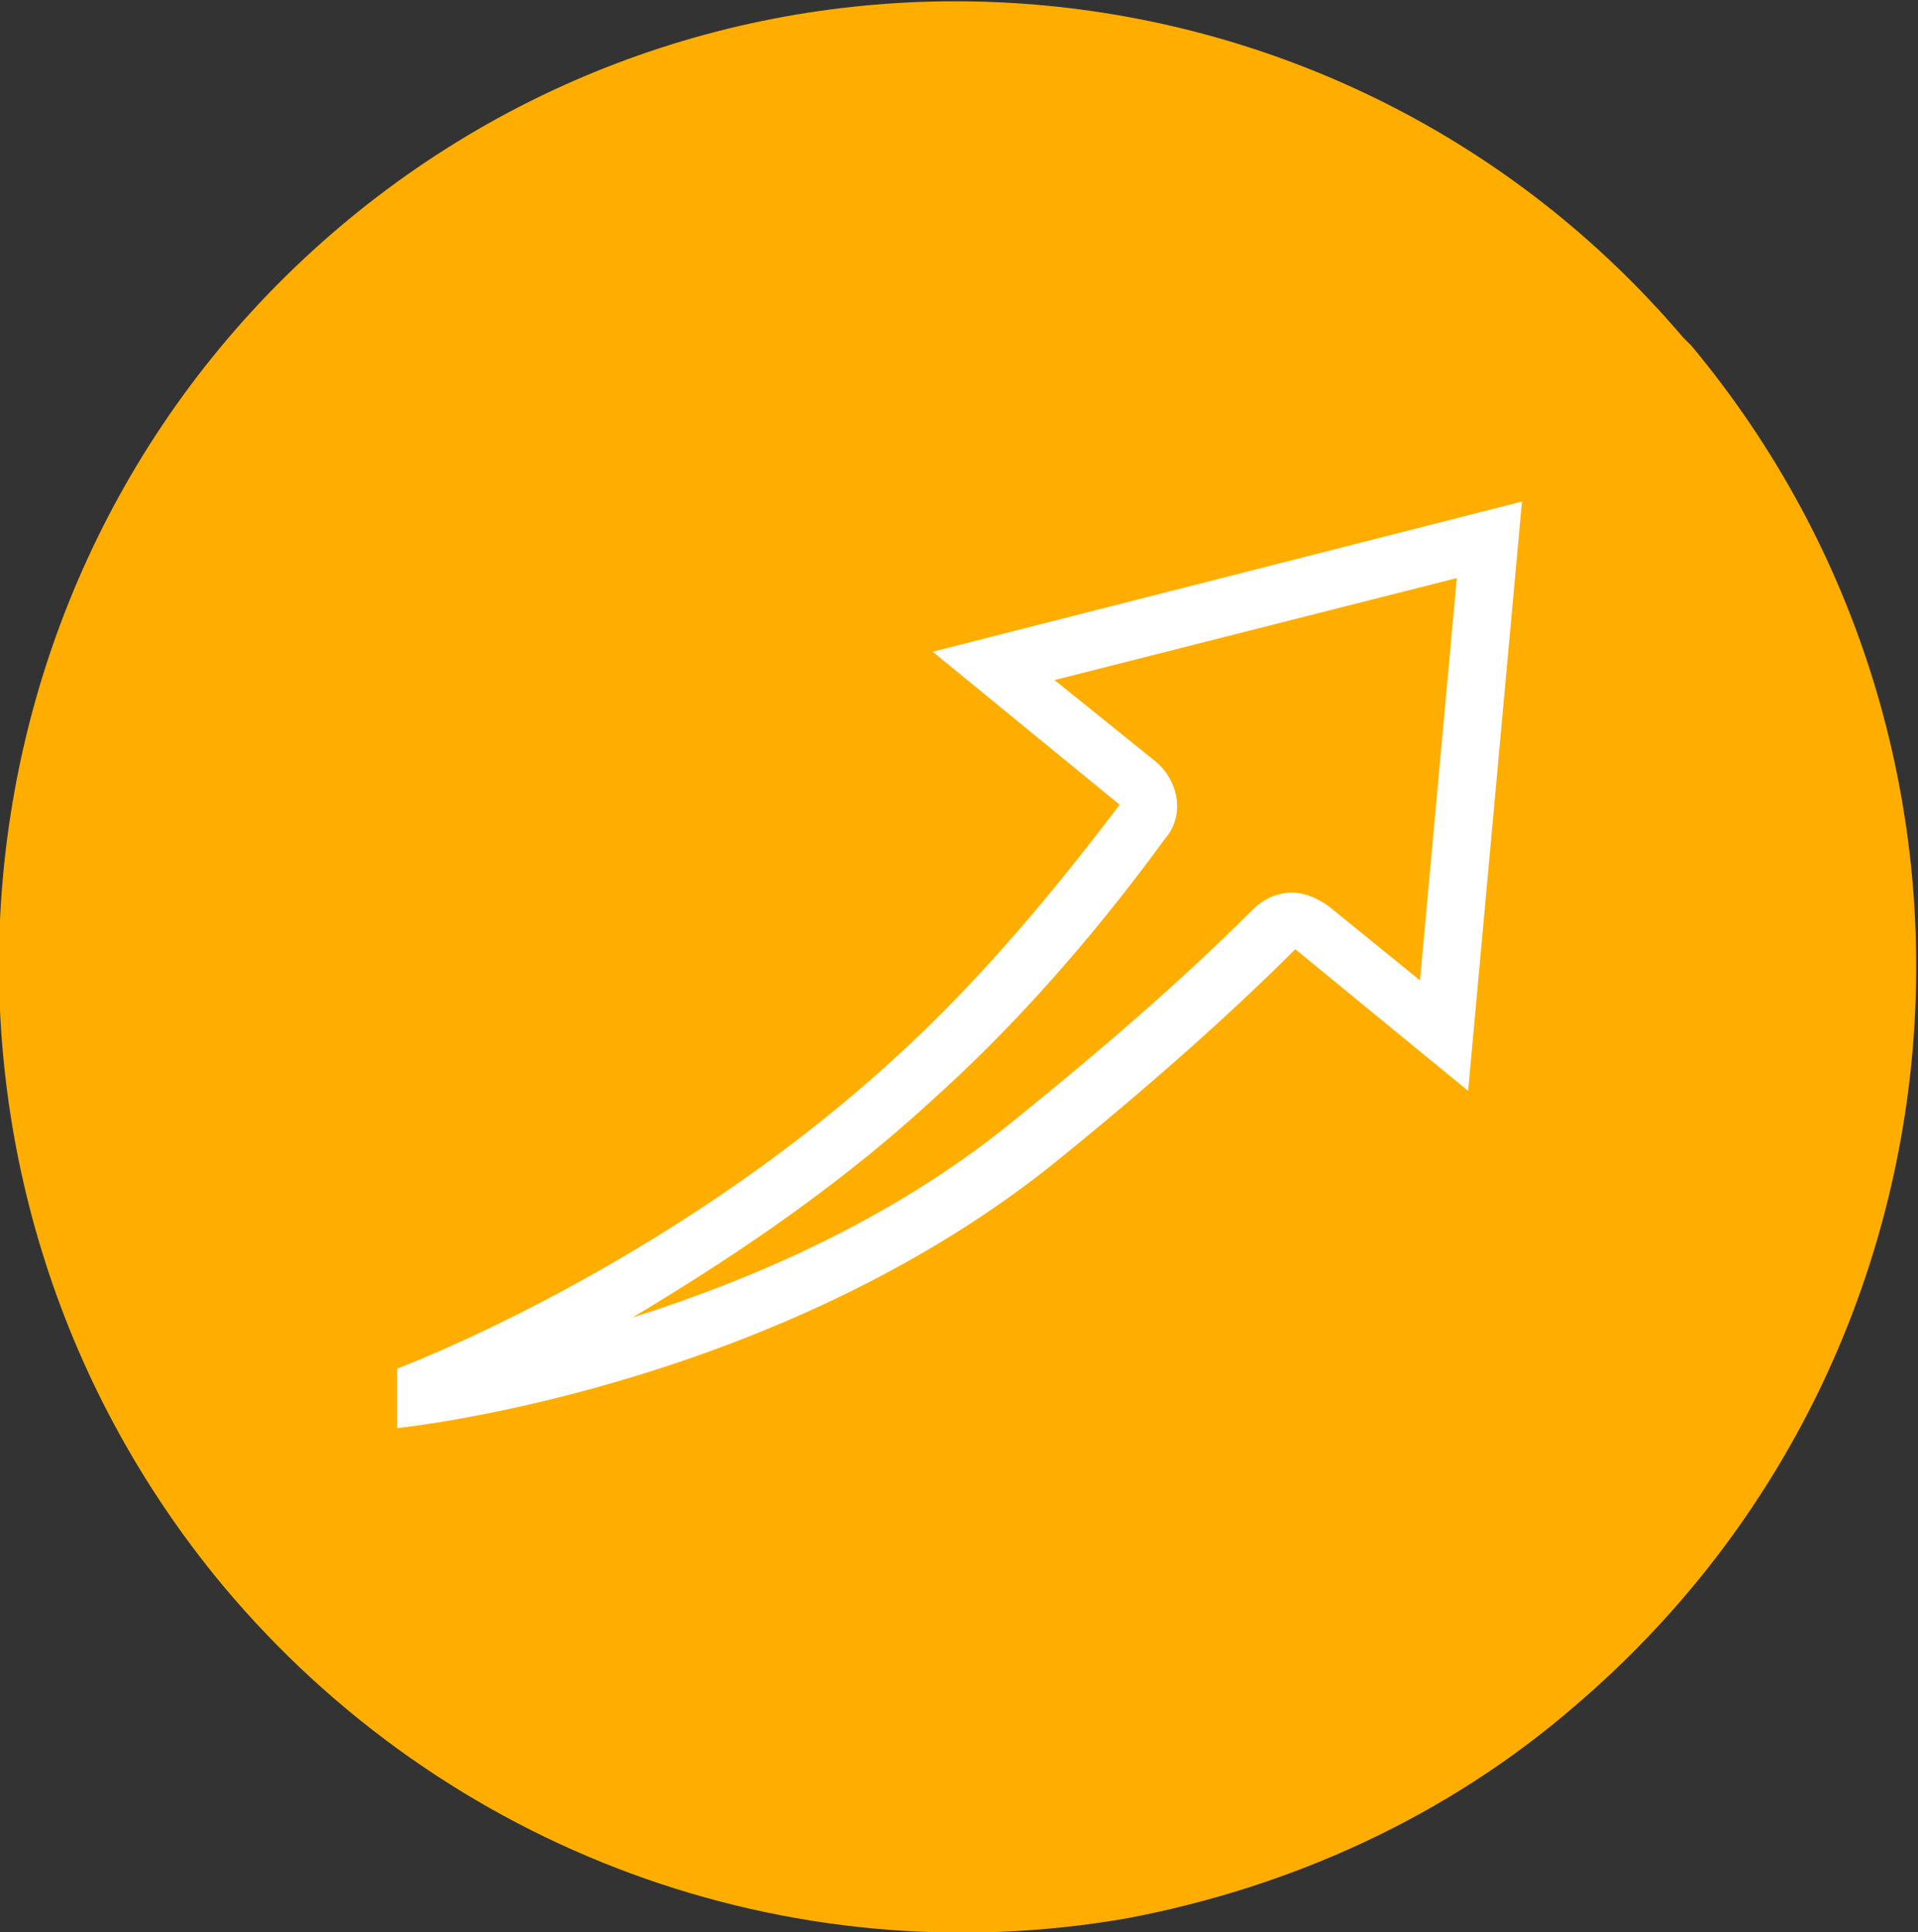
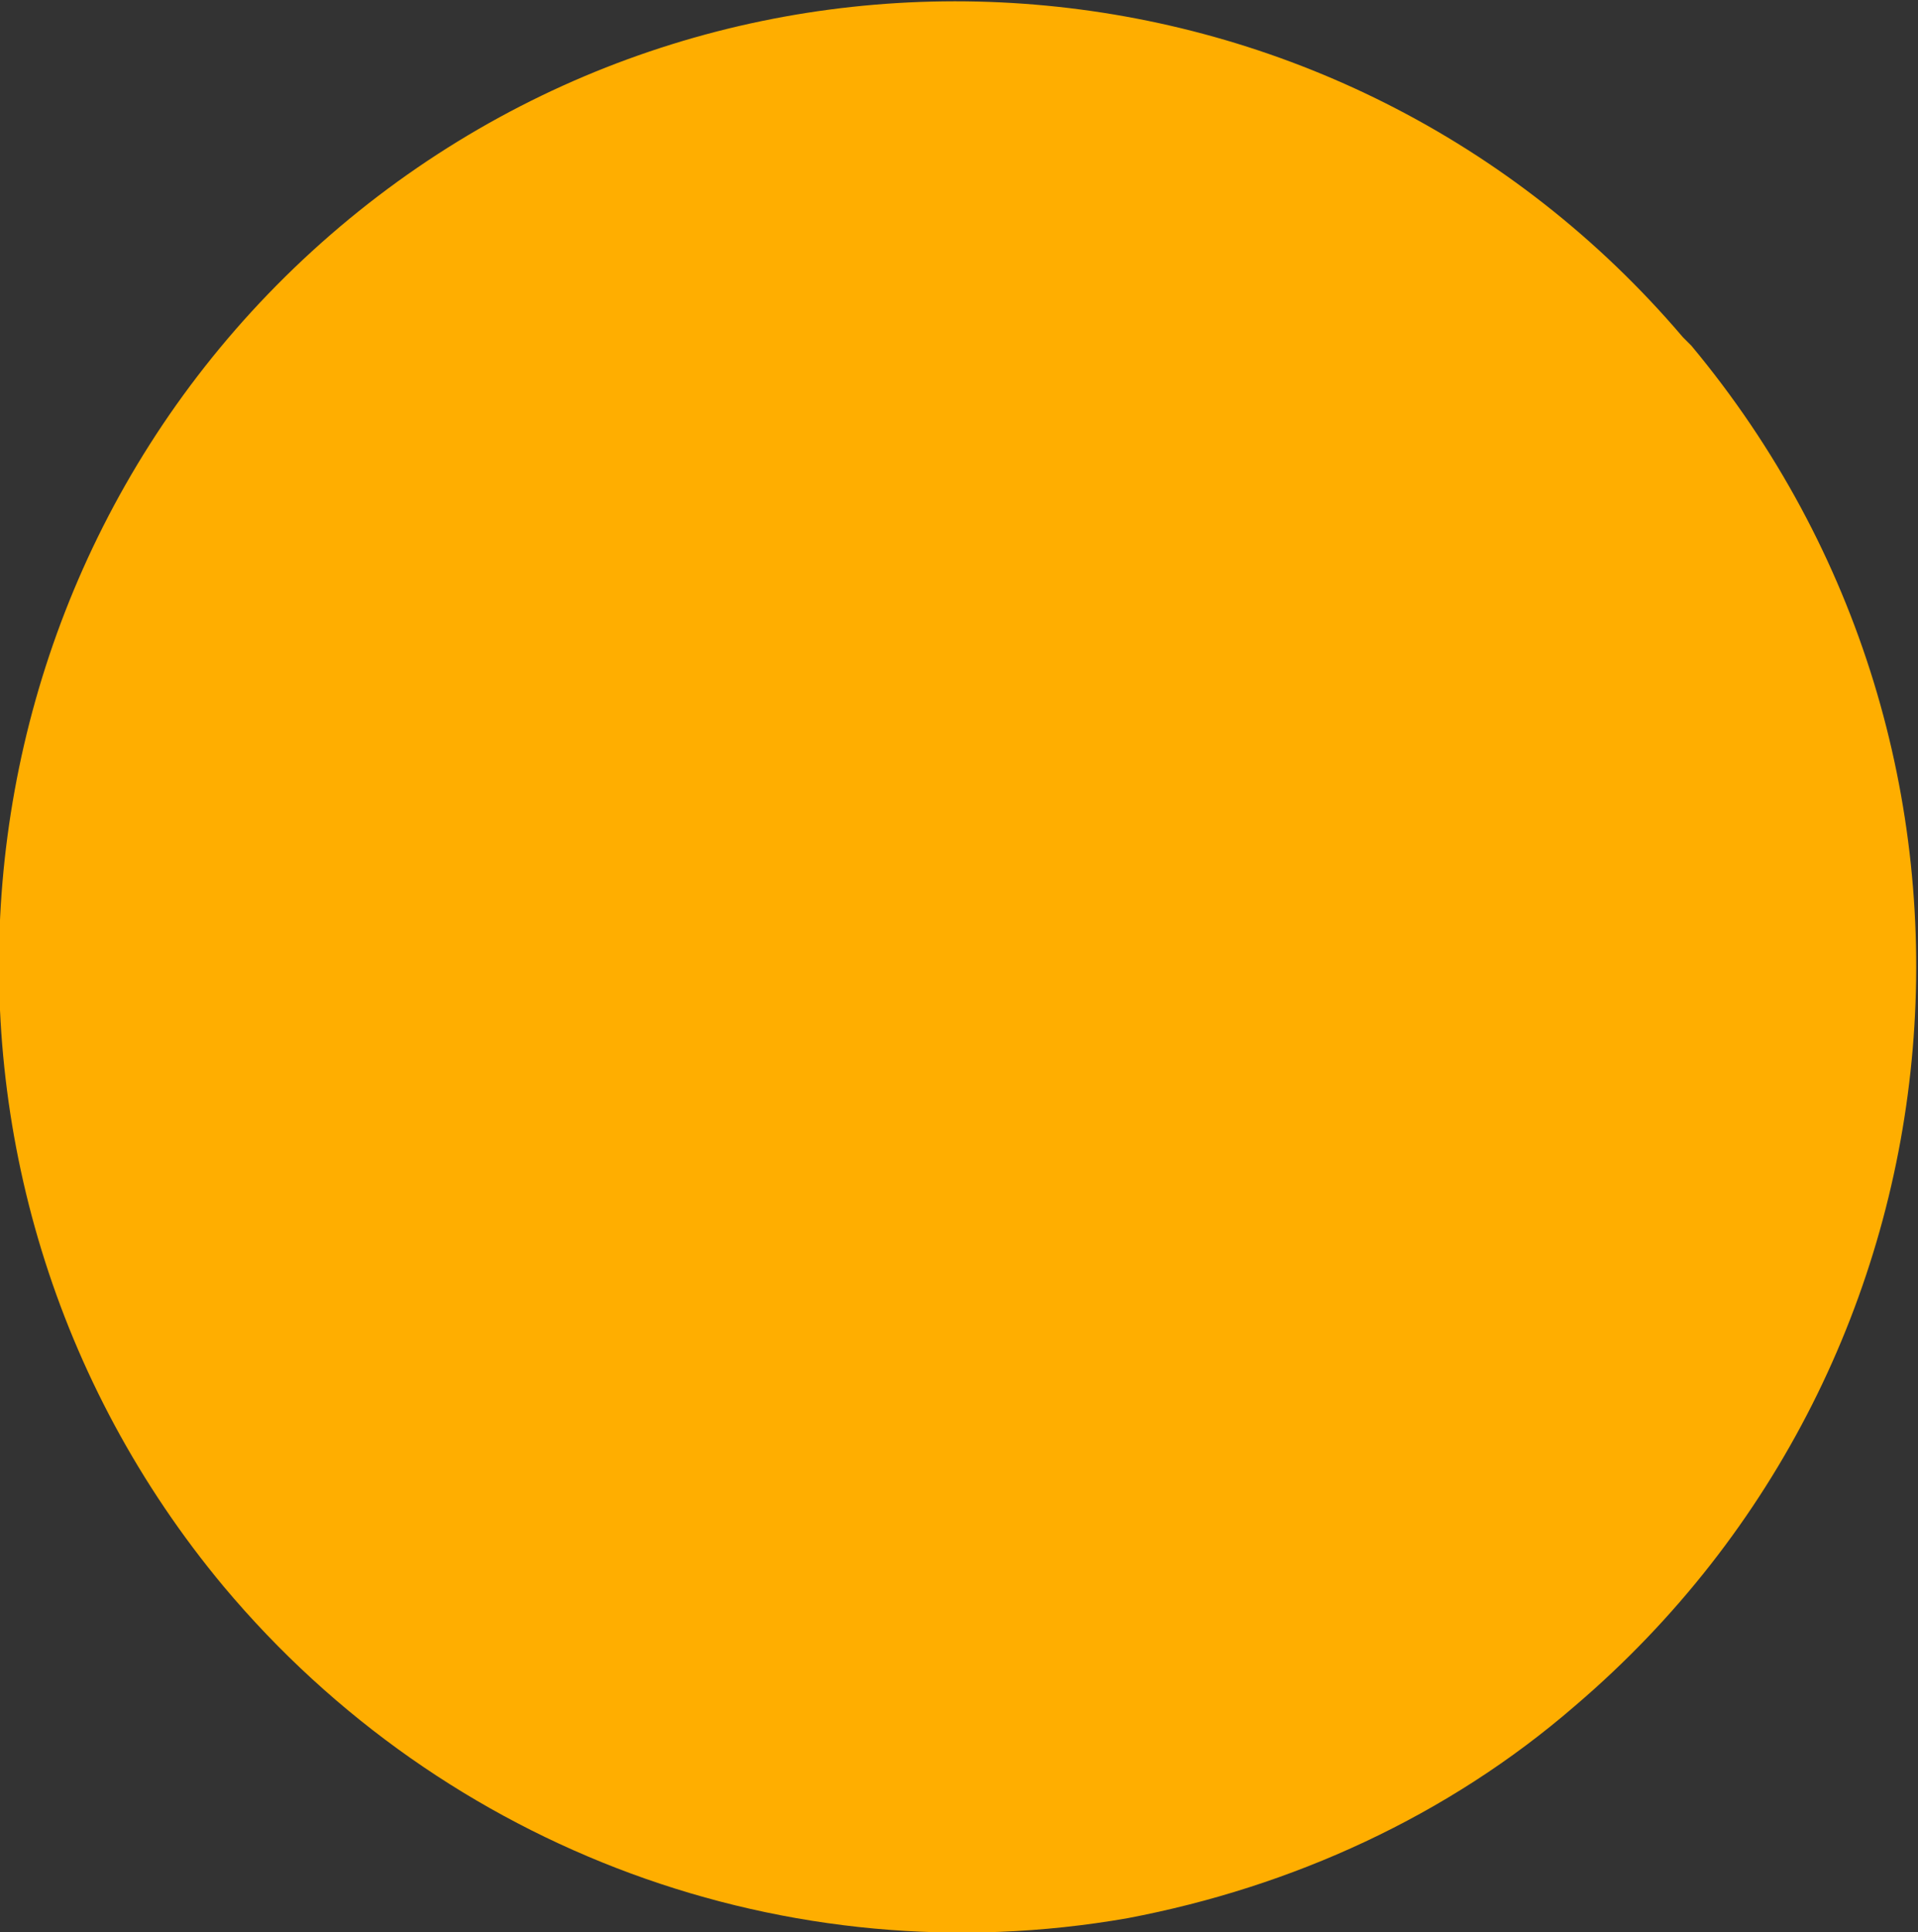
<svg xmlns="http://www.w3.org/2000/svg" version="1.1" id="Group_9555" x="0px" y="0px" viewBox="0 0 67.7 68.2" style="enable-background:new 0 0 67.7 68.2;" xml:space="preserve">
  <rect x="0" y="0" width="67.7" height="68.2" fill="#333333" stroke="none" />
  <style type="text/css">
	.st0{fill:#FFAE00;}
	.st1{fill:none;}
	.st2{fill:#FFFFFF;}
</style>
  <g id="Group_9557" transform="translate(0 0)">
    <g id="Group_9556">
      <g id="Group_9555-2">
        <path id="Path_663" class="st0" d="M39.8,67.7C27.8,69.8,15.7,65.3,7.9,56C-4.1,41.6-2.3,20.1,12,8c14.2-12,35.4-10.2,47.4,3.9     c0.1,0.1,0.2,0.2,0.3,0.3c12,14.4,10.2,35.8-4.1,48C51.1,64.1,45.6,66.6,39.8,67.7z" />
      </g>
    </g>
  </g>
  <g id="Path_664" transform="translate(-1692.279 -168.498)">
-     <path class="st1" d="M1738,202.1l6.1,5l1.9-20.8l-20.8,5.3l6.6,5.4c-2.4,3.2-5.1,6.3-8,9c-5.2,4.6-11.1,8.3-17.5,10.9v2.1   c0,0,13-1.3,23-9.2C1732.3,207.4,1735.2,204.8,1738,202.1z" />
-     <path class="st2" d="M1743.7,188.9l-14.2,3.6l3.6,2.9c0.8,0.7,1,1.9,0.3,2.7c-2.7,3.7-5.5,6.8-8.3,9.3c-3.6,3.3-7.5,5.8-10.5,7.6   c4.1-1.3,9.1-3.4,13.4-6.9c3.1-2.5,6-5,8.5-7.5c0.4-0.4,0.9-0.6,1.4-0.6c0.4,0,0.9,0.2,1.3,0.5l3.2,2.6L1743.7,188.9 M1746,186.2   l-1.9,20.8l-6.1-5c-2.2,2.2-5.1,4.8-8.7,7.7c-10,7.9-23,9.2-23,9.2v-2.1c0,0,9.4-3.5,17.5-10.9c3.1-2.8,5.8-6.1,8-9l-6.6-5.4   L1746,186.2z" />
-   </g>
+     </g>
</svg>